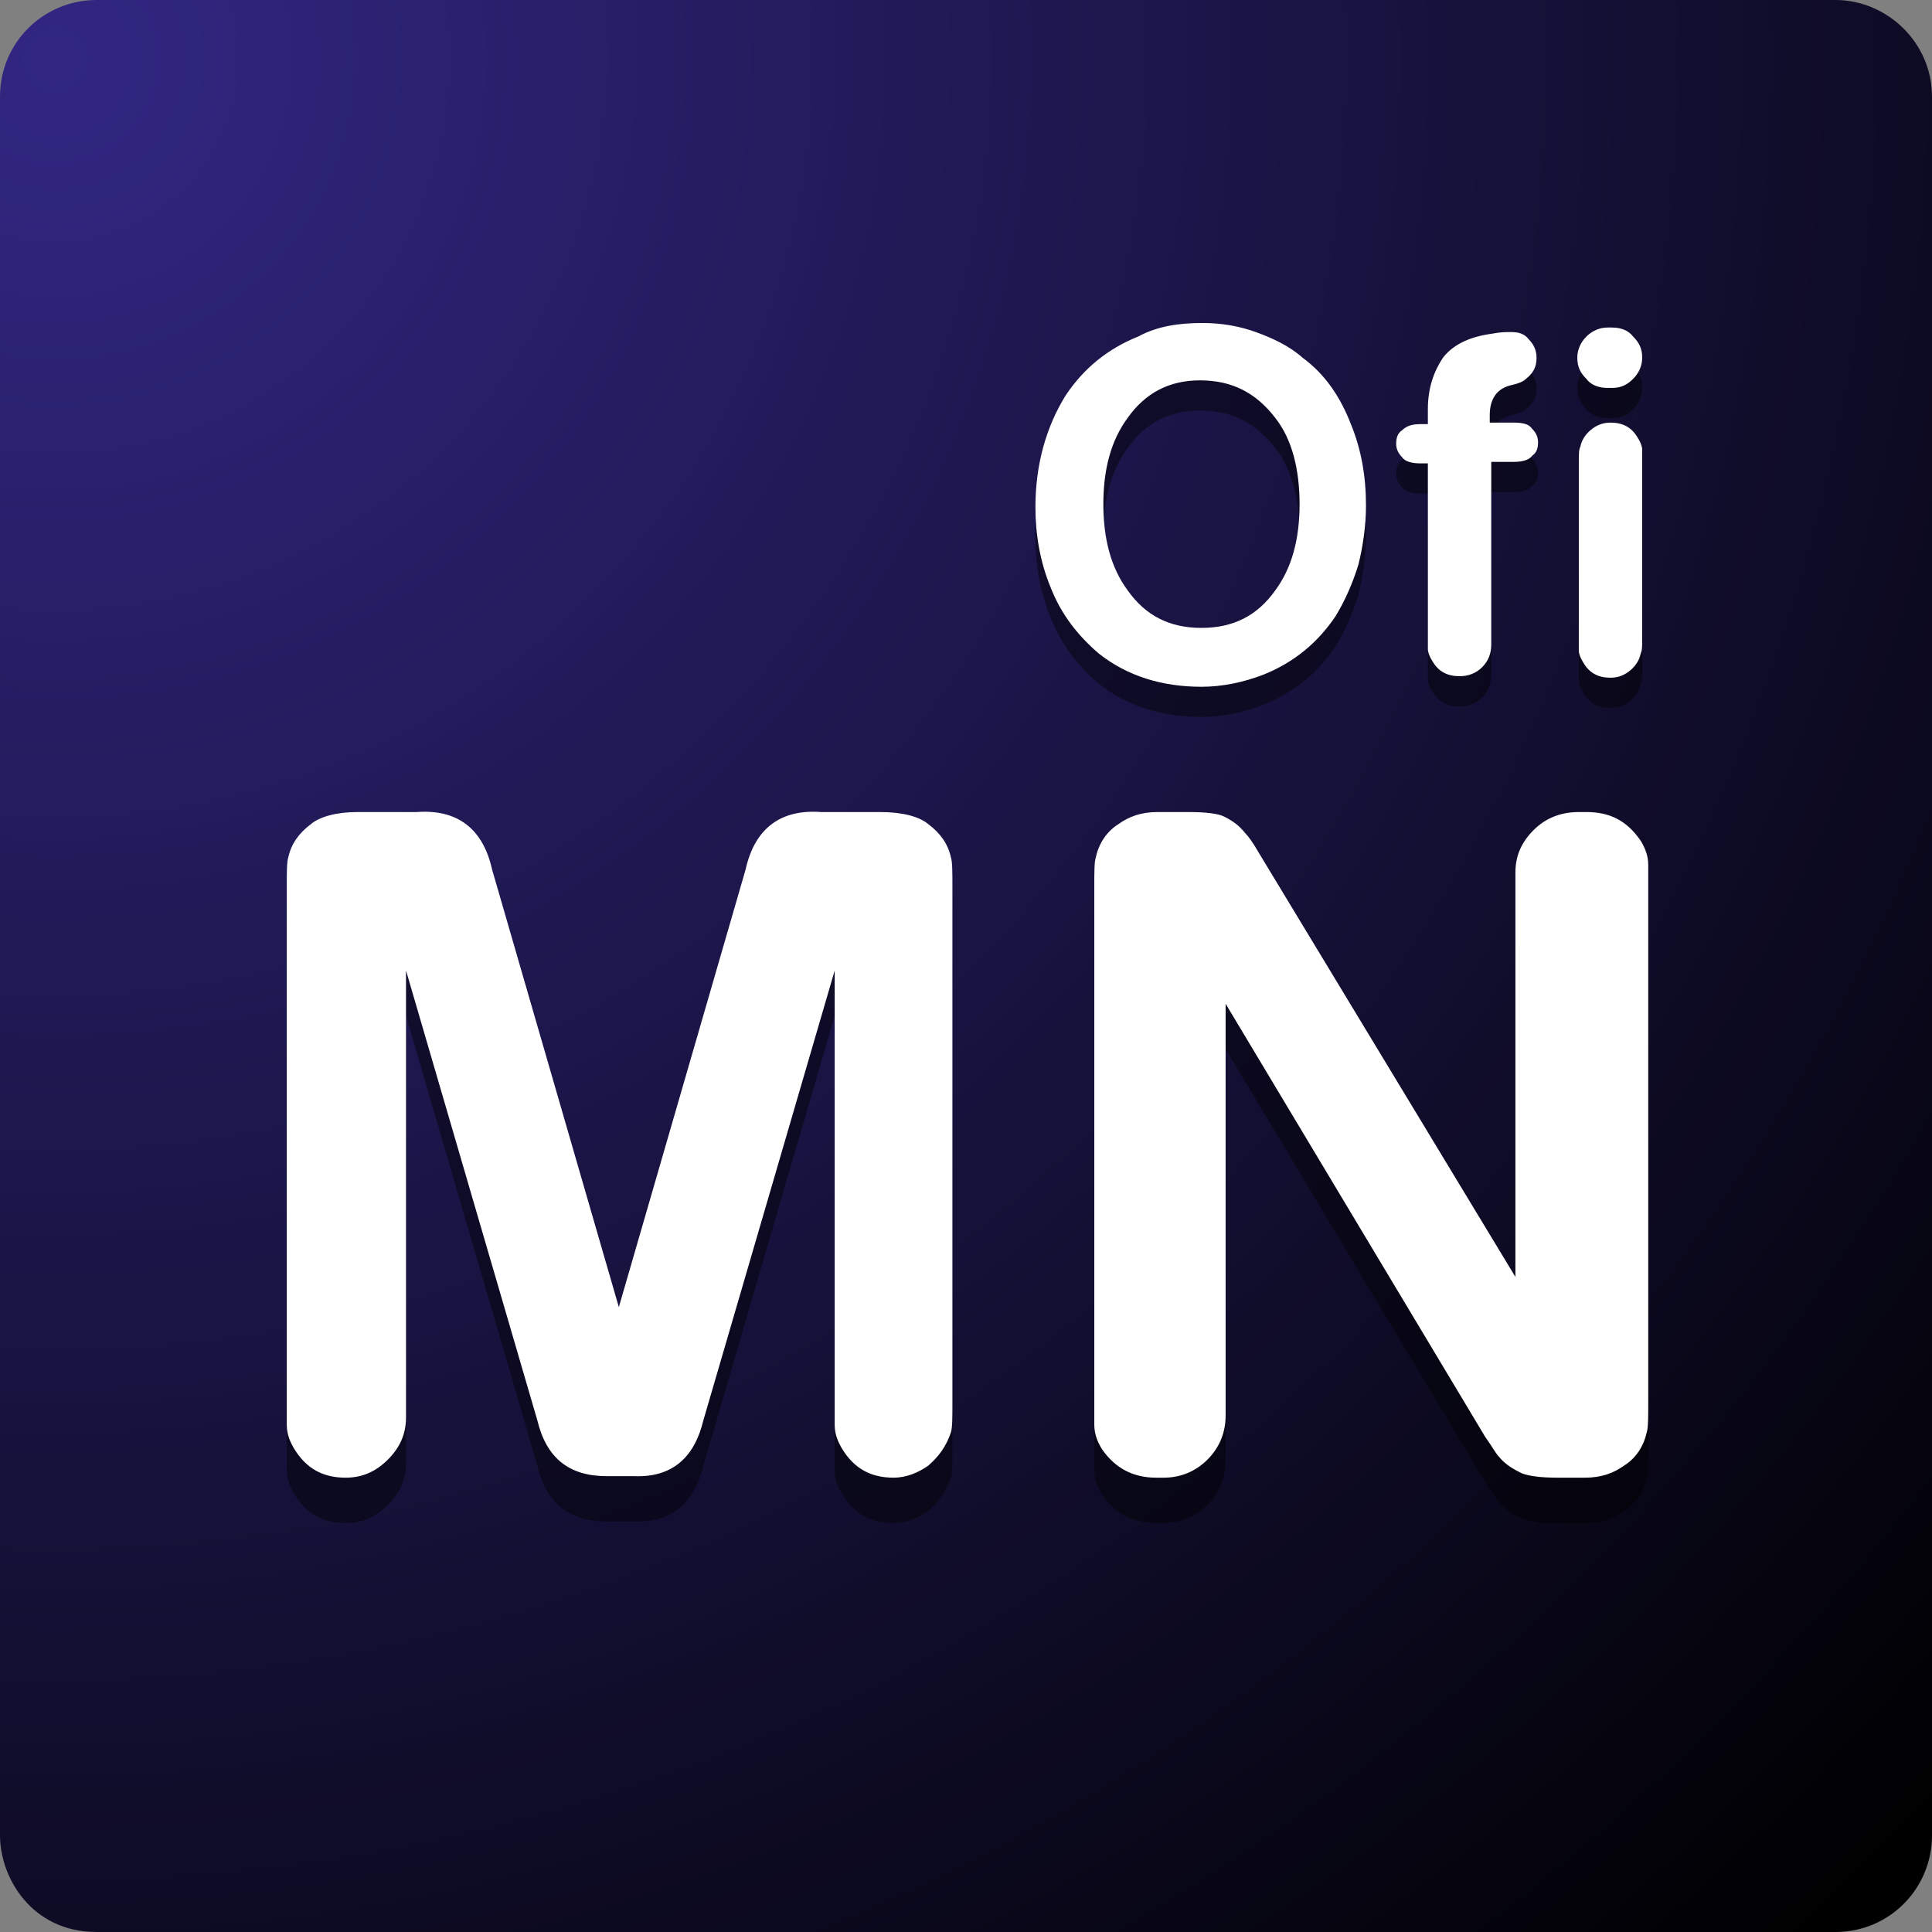
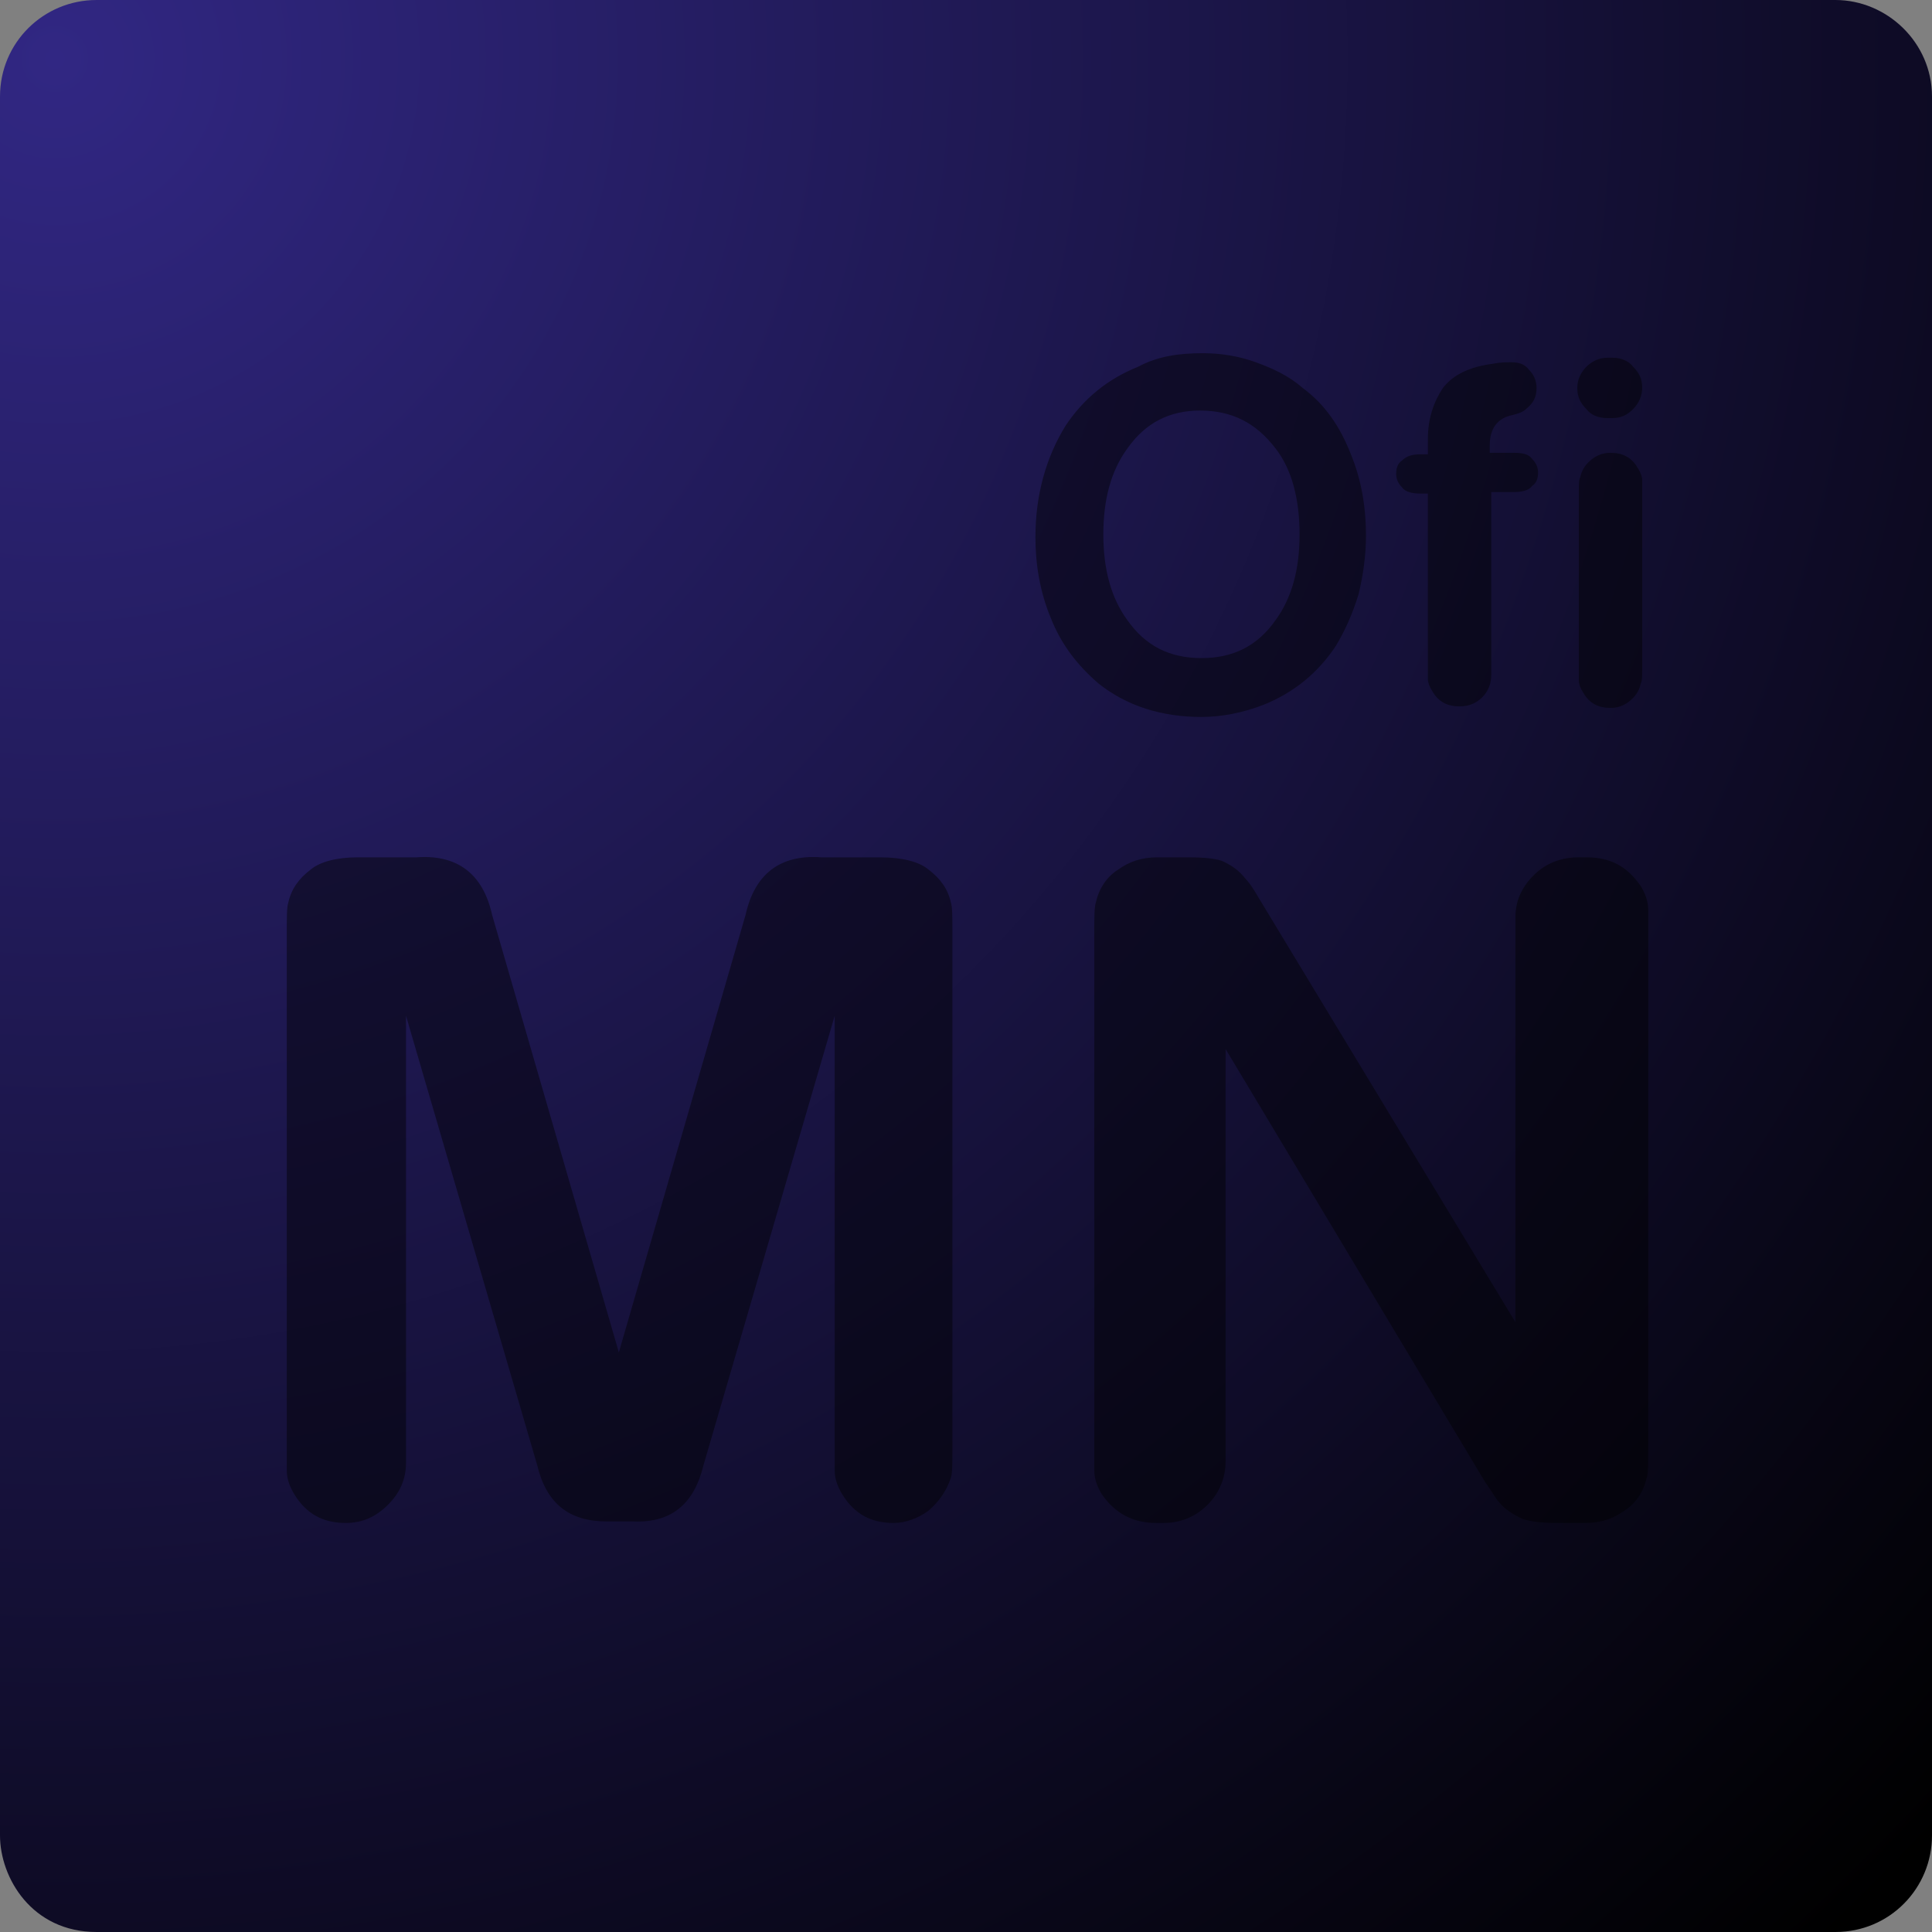
<svg xmlns="http://www.w3.org/2000/svg" version="1.1" x="0px" y="0px" viewBox="0 0 128 128" xml:space="preserve">
  <rect x="0" y="0" width="128" height="128" fill="#808080" stroke="none" />
  <radialGradient id="deg" cx="3.632" cy="3.918" r="171.263" gradientTransform="matrix(1 0 0 1 1.109663e-02 0)" gradientUnits="userSpaceOnUse">
    <stop offset="0" style="stop-color:#312783" />
    <stop offset="1" style="stop-color:#000000" />
  </radialGradient>
  <path fill="url(#deg)" d="M128,121.6 c0,3.5-2.8,6.4-6.4,6.4 H6.4 c-4.3,0-6.4-3.6-6.4-6.4 L0,6.4 C0,2.8,2.9,0,6.4,0 h115.2 c3.4,0,6.4,2.8,6.4,6.4 V121.6z" />
  <path opacity="0.44" d=" M108.8,32.6 v11.7 c0,0.5,0,0.8-0.1,1 c-0.1,0.5-0.4,0.9-0.8,1.2 c-0.4,0.3-0.8,0.4-1.2,0.4 c-0.8,0-1.4-0.3-1.8-1 c-0.2-0.3-0.3-0.6-0.3-0.8 c0-0.1,0-0.3,0-0.7 V32.6 c0-0.5,0-0.8,0.1-1 c0.1-0.5,0.4-0.9,0.8-1.2 c0.4-0.3,0.8-0.4,1.2-0.4 c0.8,0,1.4,0.3,1.8,1 c0.2,0.3,0.3,0.6,0.3,0.8 C108.8,32,108.8,32.2,108.8,32.6 M106.5,23.7 h0.3 c0.6,0,1.1,0.2,1.4,0.6 c0.4,0.4,0.6,0.8,0.6,1.4 c0,0.5-0.2,1-0.6,1.4 c-0.4,0.4-0.8,0.6-1.4,0.6 h-0.3 c-0.6,0-1.1-0.2-1.4-0.6 c-0.4-0.4-0.6-0.8-0.6-1.4 c0-0.5,0.2-1,0.6-1.4 C105.5,23.9,106,23.7,106.5,23.7z M98.8,30 h1.5 c0.6,0,1,0.1,1.2,0.4 c0.3,0.3,0.4,0.6,0.4,0.9 c0,0.4-0.1,0.7-0.4,0.9 c-0.2,0.3-0.7,0.4-1.2,0.4 h-1.5 v12.1 c0,0.6-0.2,1.1-0.6,1.5 c-0.4,0.4-0.9,0.6-1.5,0.6 c-0.8,0-1.4-0.3-1.8-1 c-0.2-0.3-0.3-0.6-0.3-0.8 c0-0.1,0-0.3,0-0.7 V32.7 h-0.5 c-0.5,0-1-0.1-1.2-0.4 c-0.3-0.3-0.4-0.6-0.4-0.9 c0-0.4,0.1-0.7,0.4-0.9 c0.3-0.3,0.7-0.4,1.2-0.4 h0.5 v-1 c0-1.4,0.4-2.5,1-3.4 c0.7-0.9,1.8-1.4,3.3-1.6 c0.5-0.1,0.9-0.1,1.2-0.1 c0.5,0,0.9,0.1,1.2,0.5 c0.3,0.3,0.5,0.7,0.5,1.2 c0,0.6-0.2,1-0.7,1.4 c-0.2,0.2-0.5,0.3-0.9,0.4 c-1,0.2-1.5,0.9-1.5,2 V30z M79.5,27.2 c-2,0-3.6,0.8-4.8,2.5 c-1.1,1.5-1.6,3.4-1.6,5.7 c0,2.3,0.5,4.2,1.6,5.7 c1.2,1.7,2.8,2.5,4.9,2.5 c2.1,0,3.7-0.8,4.9-2.5 c1.1-1.5,1.6-3.4,1.6-5.7 c0-2.3-0.5-4.3-1.6-5.7 C83.2,28,81.6,27.2,79.5,27.2z M79.7,23.4 c1.2,0,2.4,0.2,3.5,0.6 c1.1,0.4,2.2,0.9,3.1,1.7 c1.5,1.1,2.5,2.6,3.2,4.4 c0.7,1.7,1,3.5,1,5.4 c0,1.3-0.2,2.7-0.5,3.9 c-0.4,1.3-0.9,2.4-1.5,3.4 c-1.2,1.8-2.8,3.1-4.8,3.9 c-1.3,0.5-2.7,0.8-4.1,0.8 c-2.6,0-4.9-0.7-6.8-2.2 c-1.4-1.2-2.5-2.6-3.2-4.4 c-0.7-1.7-1-3.5-1-5.3 c0-2.8,0.7-5.3,2-7.4 c1.2-1.8,2.8-3.1,4.8-3.9 C76.7,23.6,78.1,23.4,79.7,23.4z M26.9,67.3 v29.6 c0,1.1-0.4,2-1.2,2.8 c-0.8,0.8-1.7,1.2-2.8,1.2 c-1.5,0-2.6-0.6-3.4-1.9 c-0.3-0.5-0.5-1-0.5-1.6 c0-0.2,0-0.6,0-1.4 V61.7 c0-0.9,0-1.6,0.1-1.9 c0.2-0.9,0.7-1.6,1.5-2.2 c0.6-0.5,1.7-0.8,3.1-0.8 h3.9 c2.7-0.2,4.4,1.1,5,3.8 l8.4,29 l8.4-29 c0.6-2.7,2.3-4,5-3.8 h3.9 c1.5,0,2.6,0.3,3.2,0.8 c0.8,0.6,1.3,1.3,1.5,2.2 c0.1,0.3,0.1,1,0.1,1.9 V96 c0,0.9,0,1.6-0.1,1.9 c-0.3,0.9-0.8,1.6-1.5,2.2 c-0.7,0.5-1.5,0.8-2.3,0.8 c-1.5,0-2.6-0.6-3.4-1.9 c-0.3-0.5-0.5-1-0.5-1.6 c0-0.2,0-0.6,0-1.4 V67.3 l-8.7,29.8 c-0.6,2.5-2.1,3.8-4.6,3.7 h-1.8 c-2.5,0-4-1.2-4.6-3.7 L26.9,67.3z M100.4,87.6 V60.8 c0-1.1,0.4-2,1.2-2.8 c0.8-0.8,1.8-1.2,3-1.2 h0.5 c1.6,0,2.7,0.6,3.6,1.9 c0.3,0.5,0.5,1,0.5,1.6 c0,0.2,0,0.6,0,1.4 V96 c0,0.9,0,1.6-0.1,1.9 c-0.2,0.9-0.7,1.7-1.5,2.2 c-0.7,0.5-1.5,0.8-2.6,0.8 h-1.8 c-1.1,0-1.9-0.1-2.4-0.3 c-0.6-0.3-1.1-0.6-1.5-1.1 c-0.2-0.2-0.4-0.6-0.9-1.3 L81.2,69.5 v27.3 c0,1.1-0.4,2.1-1.2,2.9 c-0.8,0.8-1.8,1.2-2.9,1.2 h-0.5 c-1.5,0-2.7-0.6-3.6-1.9 c-0.3-0.5-0.5-1-0.5-1.6 c0-0.2,0-0.6,0-1.4 V61.7 c0-0.9,0-1.6,0.1-1.9 c0.2-0.9,0.7-1.7,1.5-2.2 c0.7-0.5,1.5-0.8,2.6-0.8 h2 c1.2,0,2,0.1,2.4,0.3 c0.6,0.3,1,0.6,1.4,1.1 c0.2,0.2,0.5,0.6,0.9,1.3 L100.4,87.6z" />
-   <path fill="#ffffff" d="M108.8,30.6 v11.7 c0,0.5,0,0.8-0.1,1 c-0.1,0.5-0.4,0.9-0.8,1.2 c-0.4,0.3-0.8,0.4-1.2,0.4 c-0.8,0-1.4-0.3-1.8-1 c-0.2-0.3-0.3-0.6-0.3-0.8 c0-0.1,0-0.3,0-0.7 V30.6 c0-0.5,0-0.8,0.1-1 c0.1-0.5,0.4-0.9,0.8-1.2 c0.4-0.3,0.8-0.4,1.2-0.4 c0.8,0,1.4,0.3,1.8,1 c0.2,0.3,0.3,0.6,0.3,0.8 C108.8,30,108.8,30.2,108.8,30.6 M106.5,21.7 h0.3 c0.6,0,1.1,0.2,1.4,0.6 c0.4,0.4,0.6,0.8,0.6,1.4 c0,0.5-0.2,1-0.6,1.4 c-0.4,0.4-0.8,0.6-1.4,0.6 h-0.3 c-0.6,0-1.1-0.2-1.4-0.6 c-0.4-0.4-0.6-0.8-0.6-1.4 c0-0.5,0.2-1,0.6-1.4 C105.5,21.9,106,21.7,106.5,21.7z M98.8,28 h1.5 c0.6,0,1,0.1,1.2,0.4 c0.3,0.3,0.4,0.6,0.4,0.9 c0,0.4-0.1,0.7-0.4,0.9 c-0.2,0.3-0.7,0.4-1.2,0.4 h-1.5 v12.1 c0,0.6-0.2,1.1-0.6,1.5 c-0.4,0.4-0.9,0.6-1.5,0.6 c-0.8,0-1.4-0.3-1.8-1 c-0.2-0.3-0.3-0.6-0.3-0.8 c0-0.1,0-0.3,0-0.7 V30.7 h-0.5 c-0.5,0-1-0.1-1.2-0.4 c-0.3-0.3-0.4-0.6-0.4-0.9 c0-0.4,0.1-0.7,0.4-0.9 c0.3-0.3,0.7-0.4,1.2-0.4 h0.5 v-1 c0-1.4,0.4-2.5,1-3.4 c0.7-0.9,1.8-1.4,3.3-1.6 c0.5-0.1,0.9-0.1,1.2-0.1 c0.5,0,0.9,0.1,1.2,0.5 c0.3,0.3,0.5,0.7,0.5,1.2 c0,0.6-0.2,1-0.7,1.4 c-0.2,0.2-0.5,0.3-0.9,0.4 c-1,0.2-1.5,0.9-1.5,2 V28z M79.5,25.2 c-2,0-3.6,0.8-4.8,2.5 c-1.1,1.5-1.6,3.4-1.6,5.7 c0,2.3,0.5,4.2,1.6,5.7 c1.2,1.7,2.8,2.5,4.9,2.5 c2.1,0,3.7-0.8,4.9-2.5 c1.1-1.5,1.6-3.4,1.6-5.7 c0-2.3-0.5-4.3-1.6-5.7 C83.2,26,81.6,25.2,79.5,25.2z M79.7,21.4 c1.2,0,2.4,0.2,3.5,0.6 c1.1,0.4,2.2,0.9,3.1,1.7 c1.5,1.1,2.5,2.6,3.2,4.4 c0.7,1.7,1,3.5,1,5.4 c0,1.3-0.2,2.7-0.5,3.9 c-0.4,1.3-0.9,2.4-1.5,3.4 c-1.2,1.8-2.8,3.1-4.8,3.9 c-1.3,0.5-2.7,0.8-4.1,0.8 c-2.6,0-4.9-0.7-6.8-2.2 c-1.4-1.2-2.5-2.6-3.2-4.4 c-0.7-1.7-1-3.5-1-5.3 c0-2.8,0.7-5.3,2-7.4 c1.2-1.8,2.8-3.1,4.8-3.9 C76.7,21.6,78.1,21.4,79.7,21.4z M26.9,64.3 v29.6 c0,1.1-0.4,2-1.2,2.8 c-0.8,0.8-1.7,1.2-2.8,1.2 c-1.5,0-2.6-0.6-3.4-1.9 c-0.3-0.5-0.5-1-0.5-1.6 c0-0.2,0-0.6,0-1.4 V58.7 c0-0.9,0-1.6,0.1-1.9 c0.2-0.9,0.7-1.6,1.5-2.2 c0.6-0.5,1.7-0.8,3.1-0.8 h3.9 c2.7-0.2,4.4,1.1,5,3.8 l8.4,29 l8.4-29 c0.6-2.7,2.3-4,5-3.8 h3.9 c1.5,0,2.6,0.3,3.2,0.8 c0.8,0.6,1.3,1.3,1.5,2.2 c0.1,0.3,0.1,1,0.1,1.9 V93 c0,0.9,0,1.6-0.1,1.9 c-0.3,0.9-0.8,1.6-1.5,2.2 c-0.7,0.5-1.5,0.8-2.3,0.8 c-1.5,0-2.6-0.6-3.4-1.9 c-0.3-0.5-0.5-1-0.5-1.6 c0-0.2,0-0.6,0-1.4 V64.3 l-8.7,29.8 c-0.6,2.5-2.1,3.8-4.6,3.7 h-1.8 c-2.5,0-4-1.2-4.6-3.7 L26.9,64.3z M100.4,84.6 V57.8 c0-1.1,0.4-2,1.2-2.8 c0.8-0.8,1.8-1.2,3-1.2 h0.5 c1.6,0,2.7,0.6,3.6,1.9 c0.3,0.5,0.5,1,0.5,1.6 c0,0.2,0,0.6,0,1.4 V93 c0,0.9,0,1.6-0.1,1.9 c-0.2,0.9-0.7,1.7-1.5,2.2 c-0.7,0.5-1.5,0.8-2.6,0.8 h-1.8 c-1.1,0-1.9-0.1-2.4-0.3 c-0.6-0.3-1.1-0.6-1.5-1.1 c-0.2-0.2-0.4-0.6-0.9-1.3 L81.2,66.5 v27.3 c0,1.1-0.4,2.1-1.2,2.9 c-0.8,0.8-1.8,1.2-2.9,1.2 h-0.5 c-1.5,0-2.7-0.6-3.6-1.9 c-0.3-0.5-0.5-1-0.5-1.6 c0-0.2,0-0.6,0-1.4 V58.7 c0-0.9,0-1.6,0.1-1.9 c0.2-0.9,0.7-1.7,1.5-2.2 c0.7-0.5,1.5-0.8,2.6-0.8 h2 c1.2,0,2,0.1,2.4,0.3 c0.6,0.3,1,0.6,1.4,1.1 c0.2,0.2,0.5,0.6,0.9,1.3 L100.4,84.6z" />
</svg>